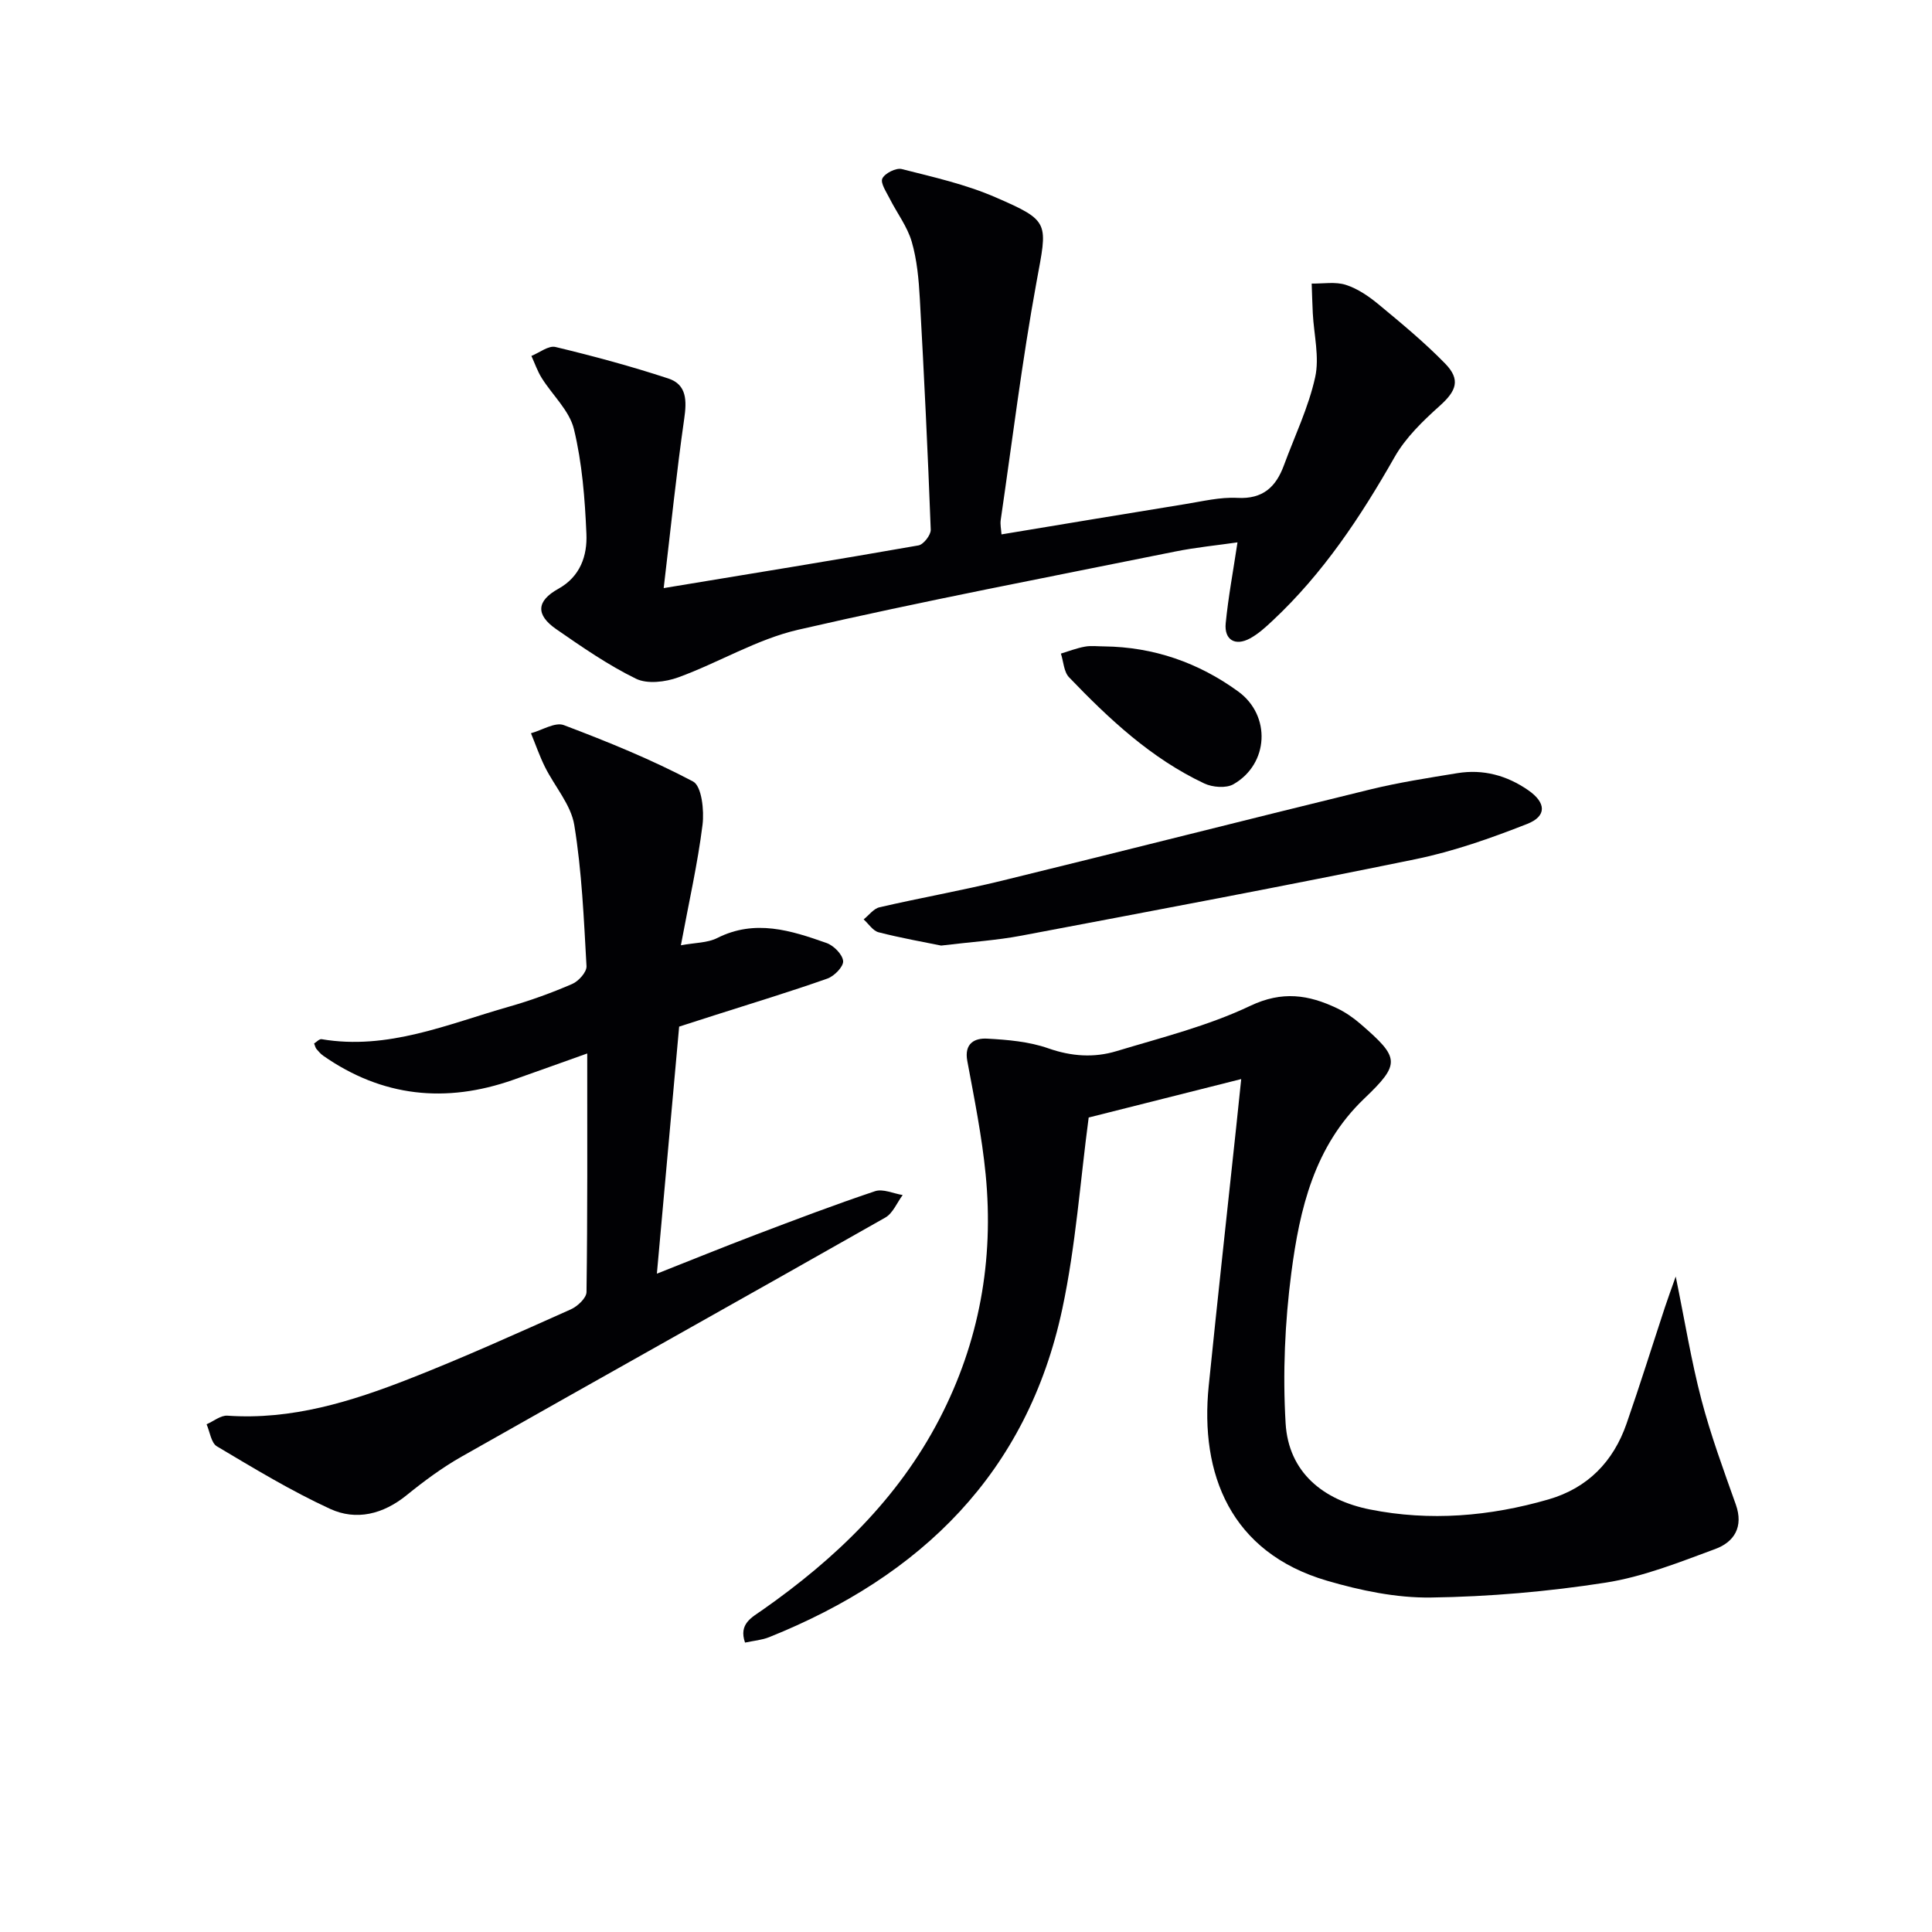
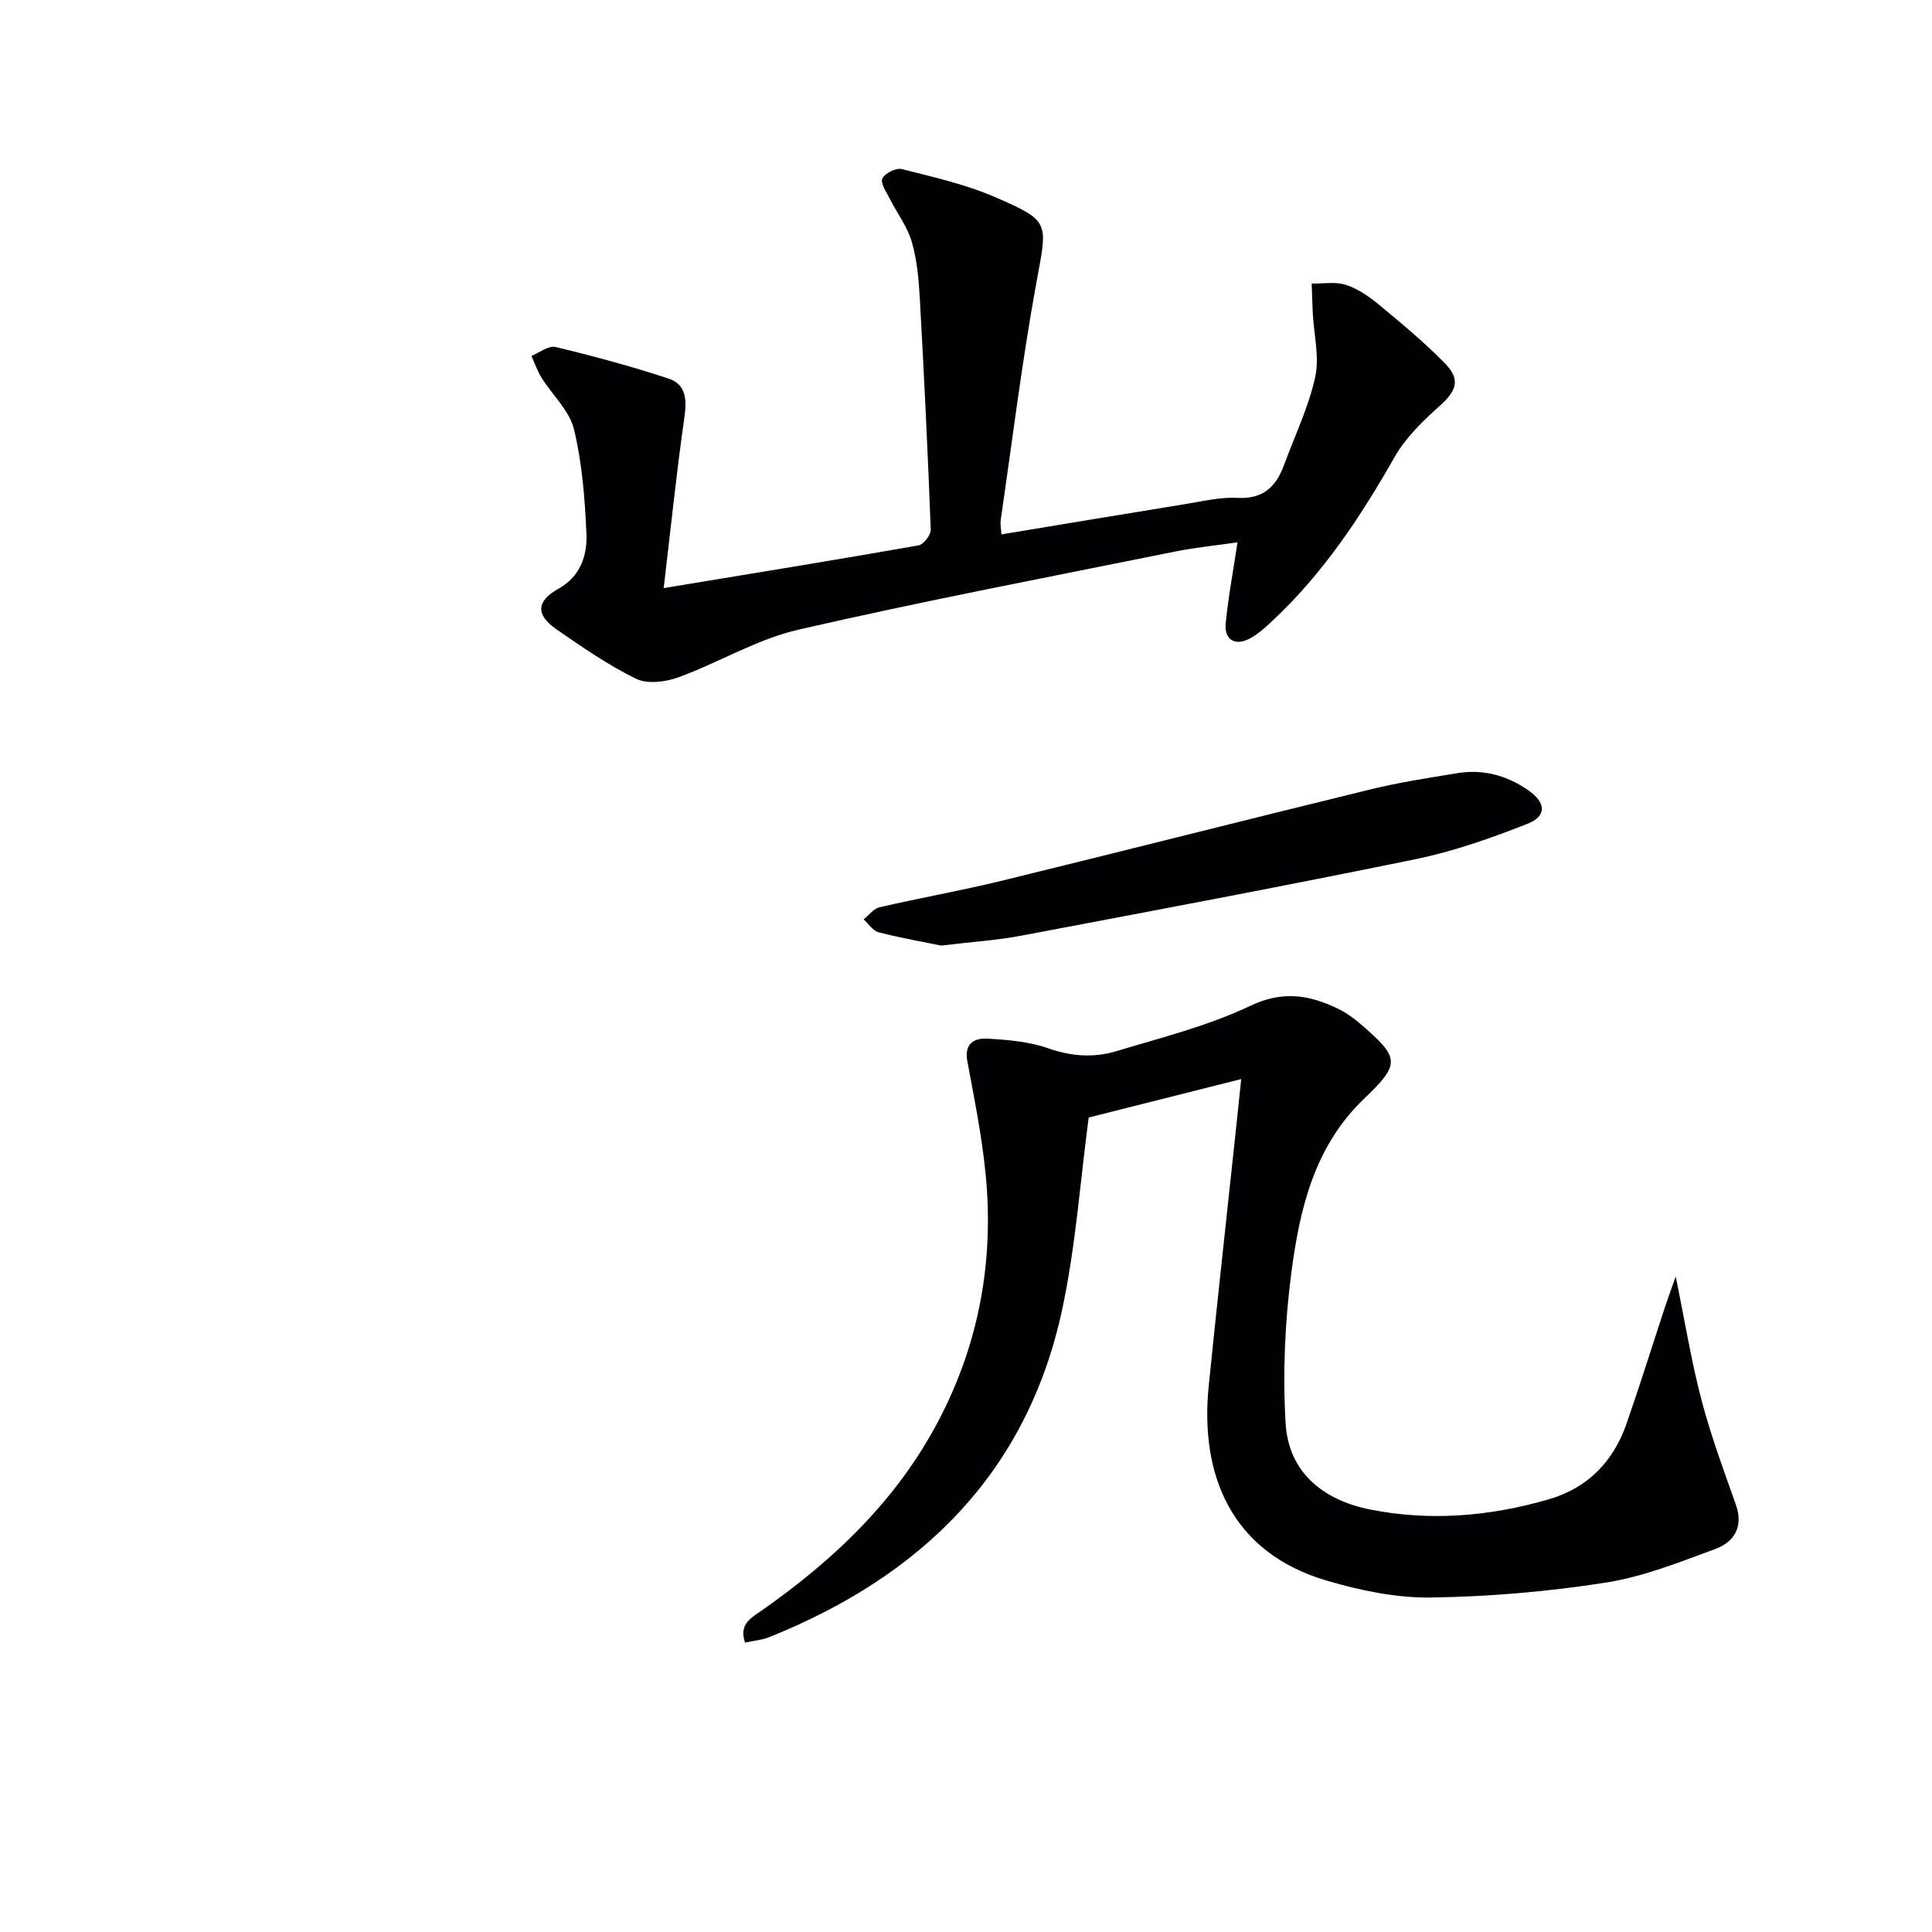
<svg xmlns="http://www.w3.org/2000/svg" enable-background="new 0 0 400 400" viewBox="0 0 400 400">
  <g fill="#010104">
    <path d="m225.4 231.37c-1.74 13.05-2.67 26.53-5.46 39.61-7.25 33.99-29.23 55.36-60.7 67.98-1.49.6-3.17.73-4.99 1.12-1.35-3.88 1.39-5.2 3.62-6.76 15.04-10.55 28.03-22.99 36.62-39.52 8.27-15.92 11.31-32.89 9.58-50.64-.77-7.88-2.35-15.69-3.8-23.49-.68-3.65 1.52-4.78 4.12-4.63 4.26.23 8.68.61 12.66 2.01 4.8 1.68 9.47 1.98 14.1.58 9.34-2.82 18.95-5.22 27.7-9.38 6.63-3.15 12.07-2.3 17.93.48 1.78.84 3.46 2.02 4.95 3.31 8.06 6.98 8.3 8.17.7 15.43-10.33 9.88-13.34 22.83-15.07 36.02-1.34 10.28-1.8 20.82-1.19 31.16.6 10.24 7.85 15.95 17.47 17.87 12.41 2.48 24.81 1.43 36.95-2.08 8.11-2.35 13.43-7.81 16.17-15.69 2.78-7.99 5.3-16.07 7.95-24.11.6-1.81 1.26-3.61 2.23-6.35 1.9 9.28 3.22 17.49 5.32 25.5 1.93 7.35 4.57 14.53 7.12 21.7 1.65 4.65-.35 7.78-4.27 9.22-7.42 2.74-14.94 5.75-22.69 6.96-11.94 1.86-24.1 2.91-36.18 3.08-7.16.1-14.56-1.45-21.5-3.48-19.99-5.86-26.33-22.12-24.49-40.32 1.81-17.84 3.78-35.66 5.68-53.49.31-2.93.61-5.86 1.05-10.05-11.13 2.82-21.52 5.43-31.58 7.96z" />
    <path d="m137.41 121.76c18.79-3.1 35.79-5.86 52.75-8.84 1.04-.18 2.58-2.16 2.54-3.25-.6-15.95-1.37-31.9-2.26-47.84-.22-3.96-.58-8.02-1.68-11.8-.92-3.15-3.06-5.93-4.57-8.93-.68-1.36-1.95-3.21-1.51-4.14.52-1.09 2.83-2.25 4.01-1.96 6.54 1.66 13.23 3.16 19.38 5.83 11.48 4.98 10.79 5.19 8.52 17.6-2.99 16.31-5 32.79-7.4 49.21-.14.94.09 1.93.16 3 12.82-2.12 25.39-4.23 37.97-6.26 3.61-.58 7.27-1.49 10.86-1.3 5.29.29 7.99-2.26 9.64-6.74 2.23-6.06 5.09-11.98 6.47-18.23.92-4.17-.26-8.81-.49-13.24-.1-2.05-.16-4.11-.23-6.16 2.38.04 4.92-.43 7.08.27 2.46.79 4.78 2.39 6.81 4.07 4.72 3.91 9.47 7.84 13.74 12.22 3.26 3.34 2.32 5.67-1.1 8.74-3.5 3.14-7.07 6.58-9.36 10.61-7.03 12.37-14.8 24.09-25.24 33.86-1.44 1.35-2.95 2.74-4.67 3.68-3.09 1.69-5.4.33-5.06-3.13.53-5.4 1.54-10.75 2.44-16.74-4.12.6-8.61 1.03-13.01 1.92-26.01 5.26-52.09 10.22-77.94 16.17-8.57 1.97-16.46 6.81-24.83 9.86-2.66.97-6.41 1.43-8.76.28-5.79-2.83-11.18-6.57-16.51-10.26-4.3-2.98-4.09-5.84.43-8.35 4.57-2.54 6.02-6.87 5.82-11.39-.31-7.26-.88-14.63-2.58-21.66-.93-3.85-4.45-7.04-6.68-10.61-.88-1.41-1.43-3.03-2.13-4.56 1.67-.67 3.56-2.2 4.99-1.85 7.87 1.89 15.7 4 23.38 6.53 3.82 1.26 3.81 4.6 3.27 8.33-1.6 11.13-2.74 22.32-4.25 35.06z" />
-     <path d="m140.61 212.55c-1.55 17.21-3.05 33.88-4.61 51.15 6.99-2.76 13.67-5.48 20.4-8.04 8.22-3.12 16.44-6.25 24.78-9.04 1.63-.54 3.79.49 5.71.8-1.18 1.58-2.02 3.76-3.59 4.66-29.19 16.57-58.49 32.93-87.7 49.48-4.03 2.28-7.82 5.09-11.42 8.01-4.86 3.94-10.42 5.32-15.85 2.82-8.08-3.72-15.75-8.38-23.42-12.94-1.2-.71-1.45-3-2.14-4.57 1.44-.62 2.93-1.88 4.32-1.78 13.28.93 25.61-2.91 37.66-7.63 11.28-4.42 22.34-9.43 33.41-14.37 1.4-.62 3.25-2.35 3.27-3.59.22-16.13.15-32.26.15-49.4-5.57 1.98-10.46 3.75-15.36 5.47-13.93 4.89-27.08 3.53-39.3-5-.54-.38-.98-.9-1.41-1.41-.2-.24-.26-.59-.48-1.13.5-.3 1.08-.96 1.54-.89 13.74 2.33 26.13-3.12 38.81-6.73 4.46-1.27 8.86-2.87 13.11-4.71 1.31-.57 3.01-2.47 2.94-3.68-.55-9.76-.96-19.59-2.53-29.21-.69-4.22-4.06-7.98-6.07-12.03-1.12-2.25-1.94-4.65-2.9-6.98 2.29-.62 5.01-2.37 6.81-1.68 9.1 3.44 18.17 7.13 26.75 11.67 1.79.95 2.33 6 1.96 8.97-1 8.03-2.81 15.95-4.48 24.94 2.94-.55 5.51-.48 7.52-1.5 7.82-3.95 15.25-1.58 22.64 1.03 1.48.52 3.3 2.36 3.43 3.73.11 1.14-1.83 3.13-3.25 3.63-7.65 2.7-15.43 5.06-23.16 7.53-2.51.81-5.03 1.61-7.54 2.42z" />
    <path d="m194.85 195.77c-3.58-.73-8.3-1.56-12.94-2.75-1.18-.3-2.08-1.75-3.1-2.67 1.09-.86 2.06-2.23 3.29-2.51 8.39-1.94 16.89-3.44 25.26-5.48 25.45-6.22 50.83-12.69 76.28-18.9 5.96-1.46 12.05-2.4 18.11-3.39 5.33-.86 10.23.47 14.66 3.54 3.69 2.56 3.9 5.36-.23 6.98-7.51 2.95-15.24 5.68-23.13 7.3-27.14 5.57-54.37 10.68-81.6 15.83-5.05.96-10.22 1.28-16.6 2.05z" />
-     <path d="m228.59 133.83c10.26.12 19.53 3.35 27.76 9.33 6.85 4.97 6.36 15.01-.98 19.21-1.52.87-4.33.64-6.03-.16-10.98-5.17-19.71-13.34-28-21.98-1.09-1.13-1.15-3.25-1.69-4.91 1.66-.5 3.28-1.14 4.97-1.44 1.28-.24 2.64-.05 3.97-.05z" />
  </g>
</svg>